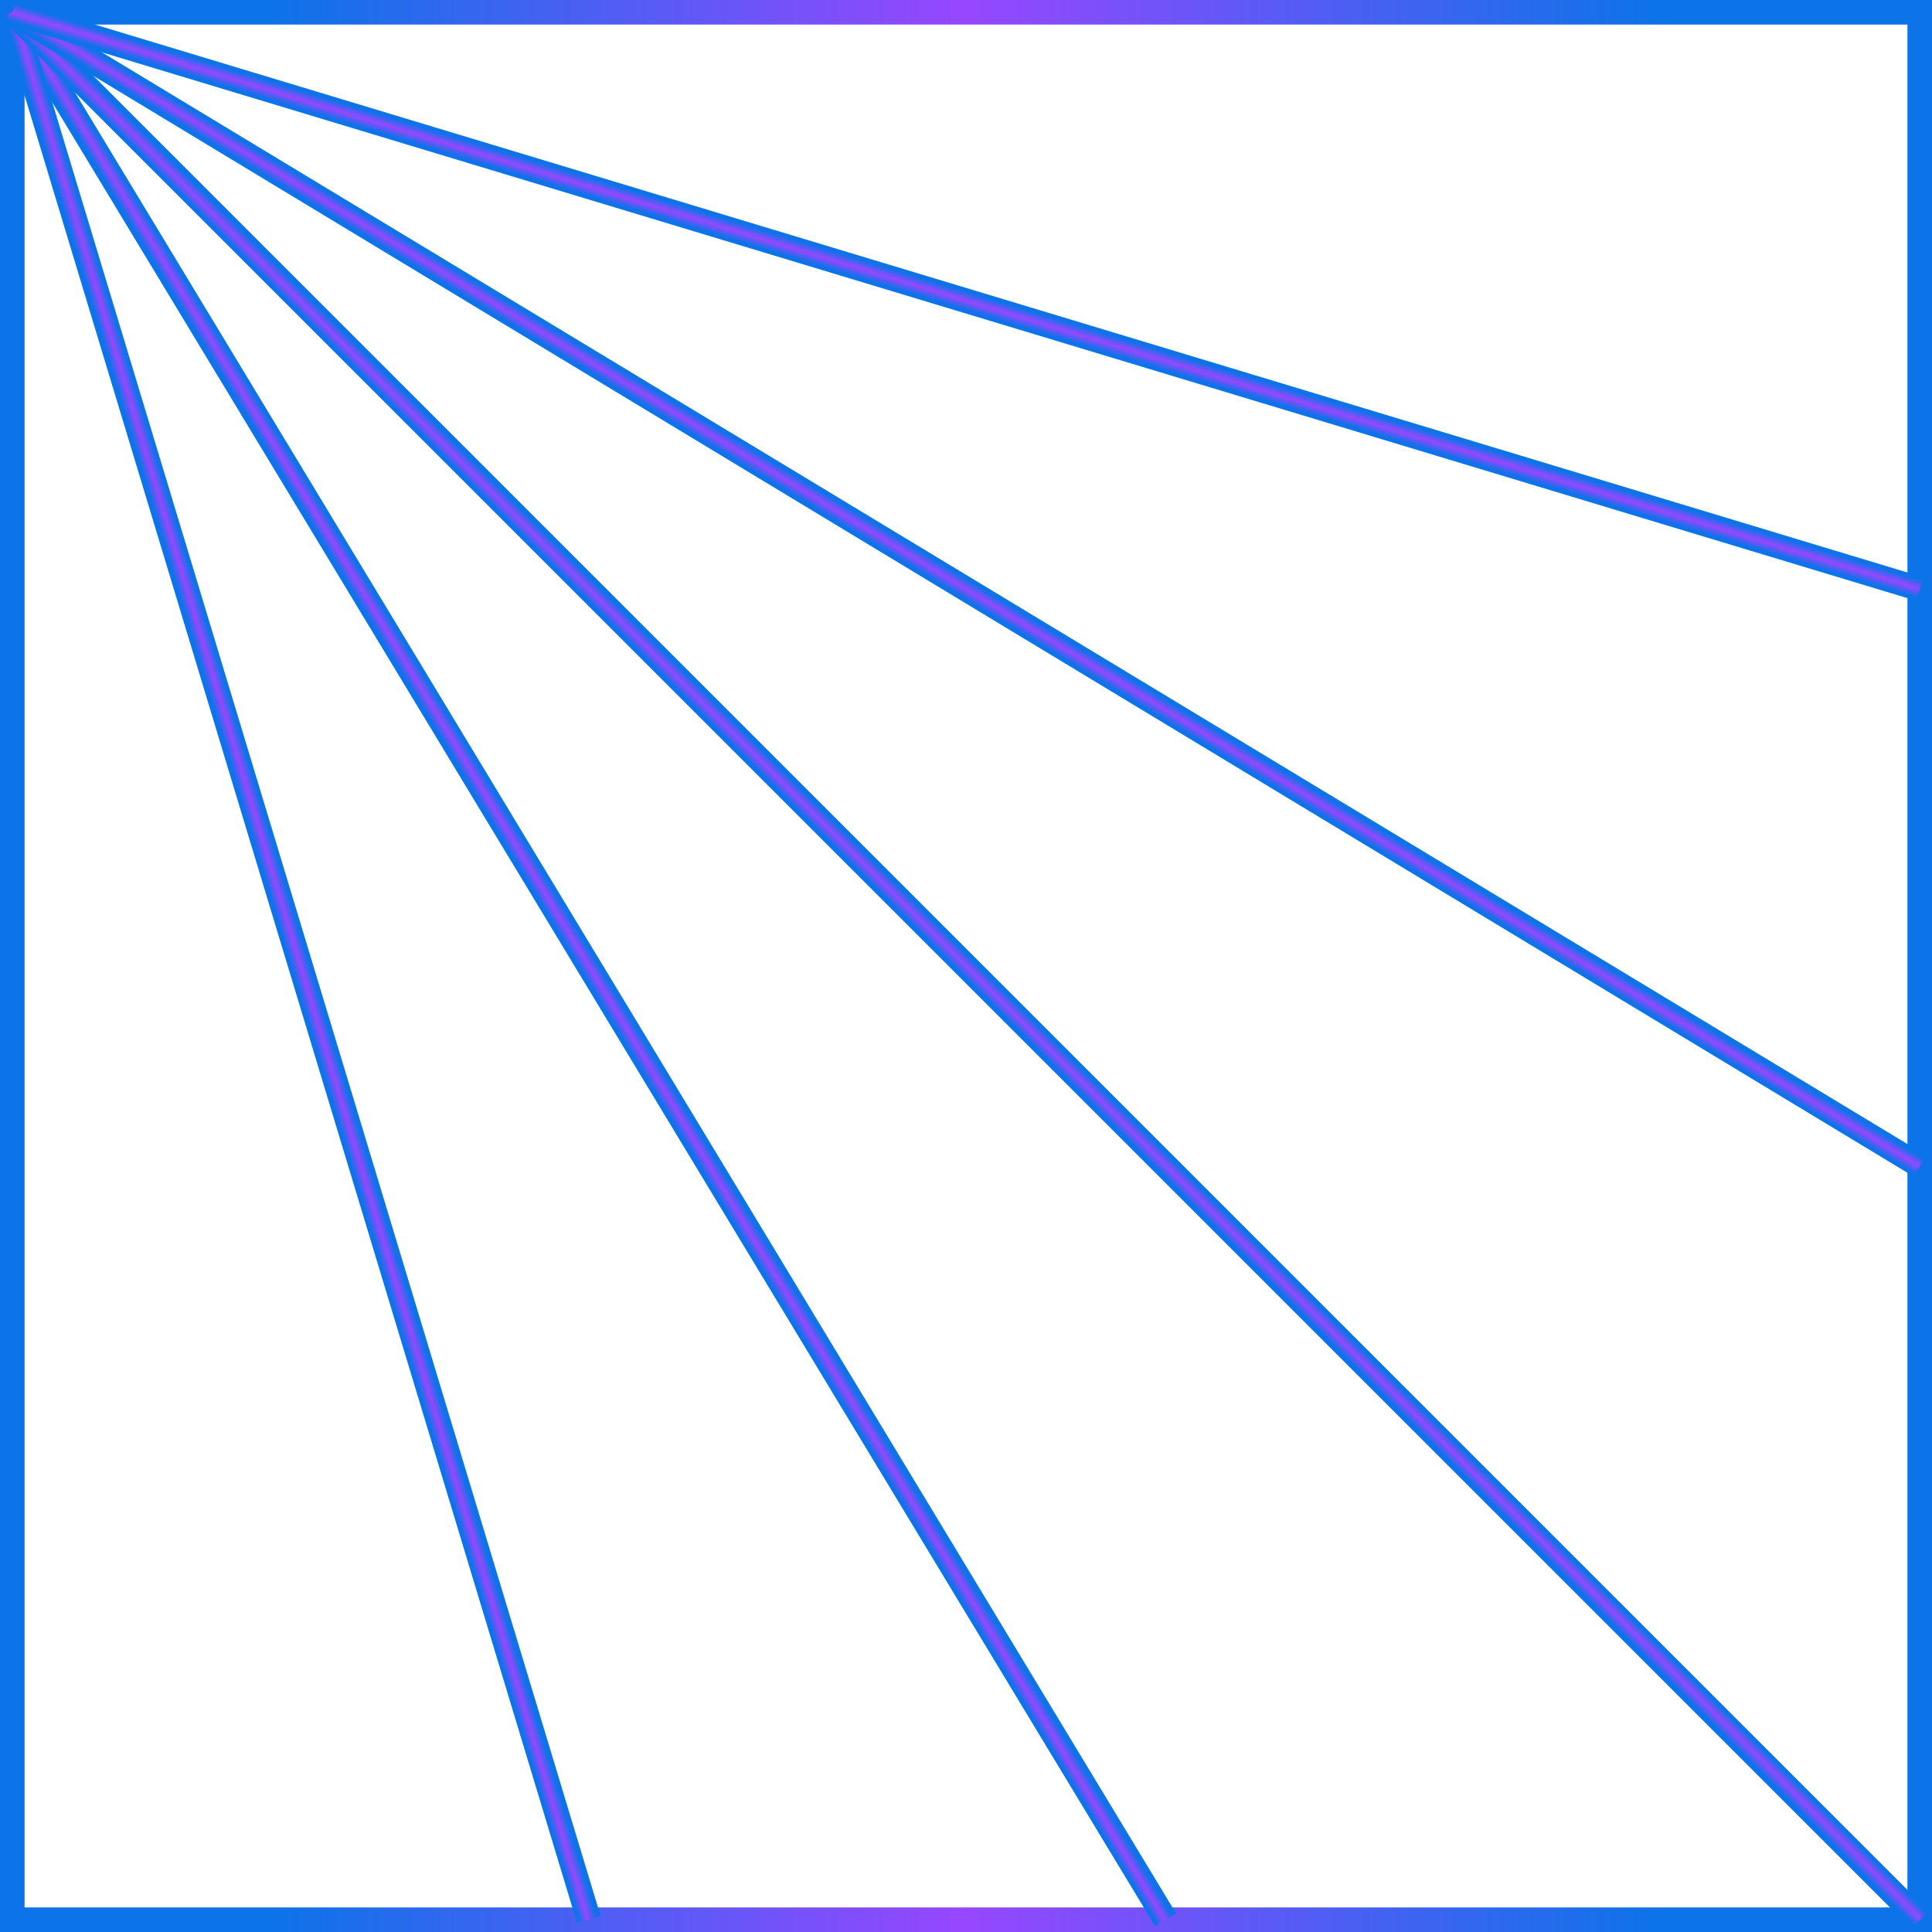
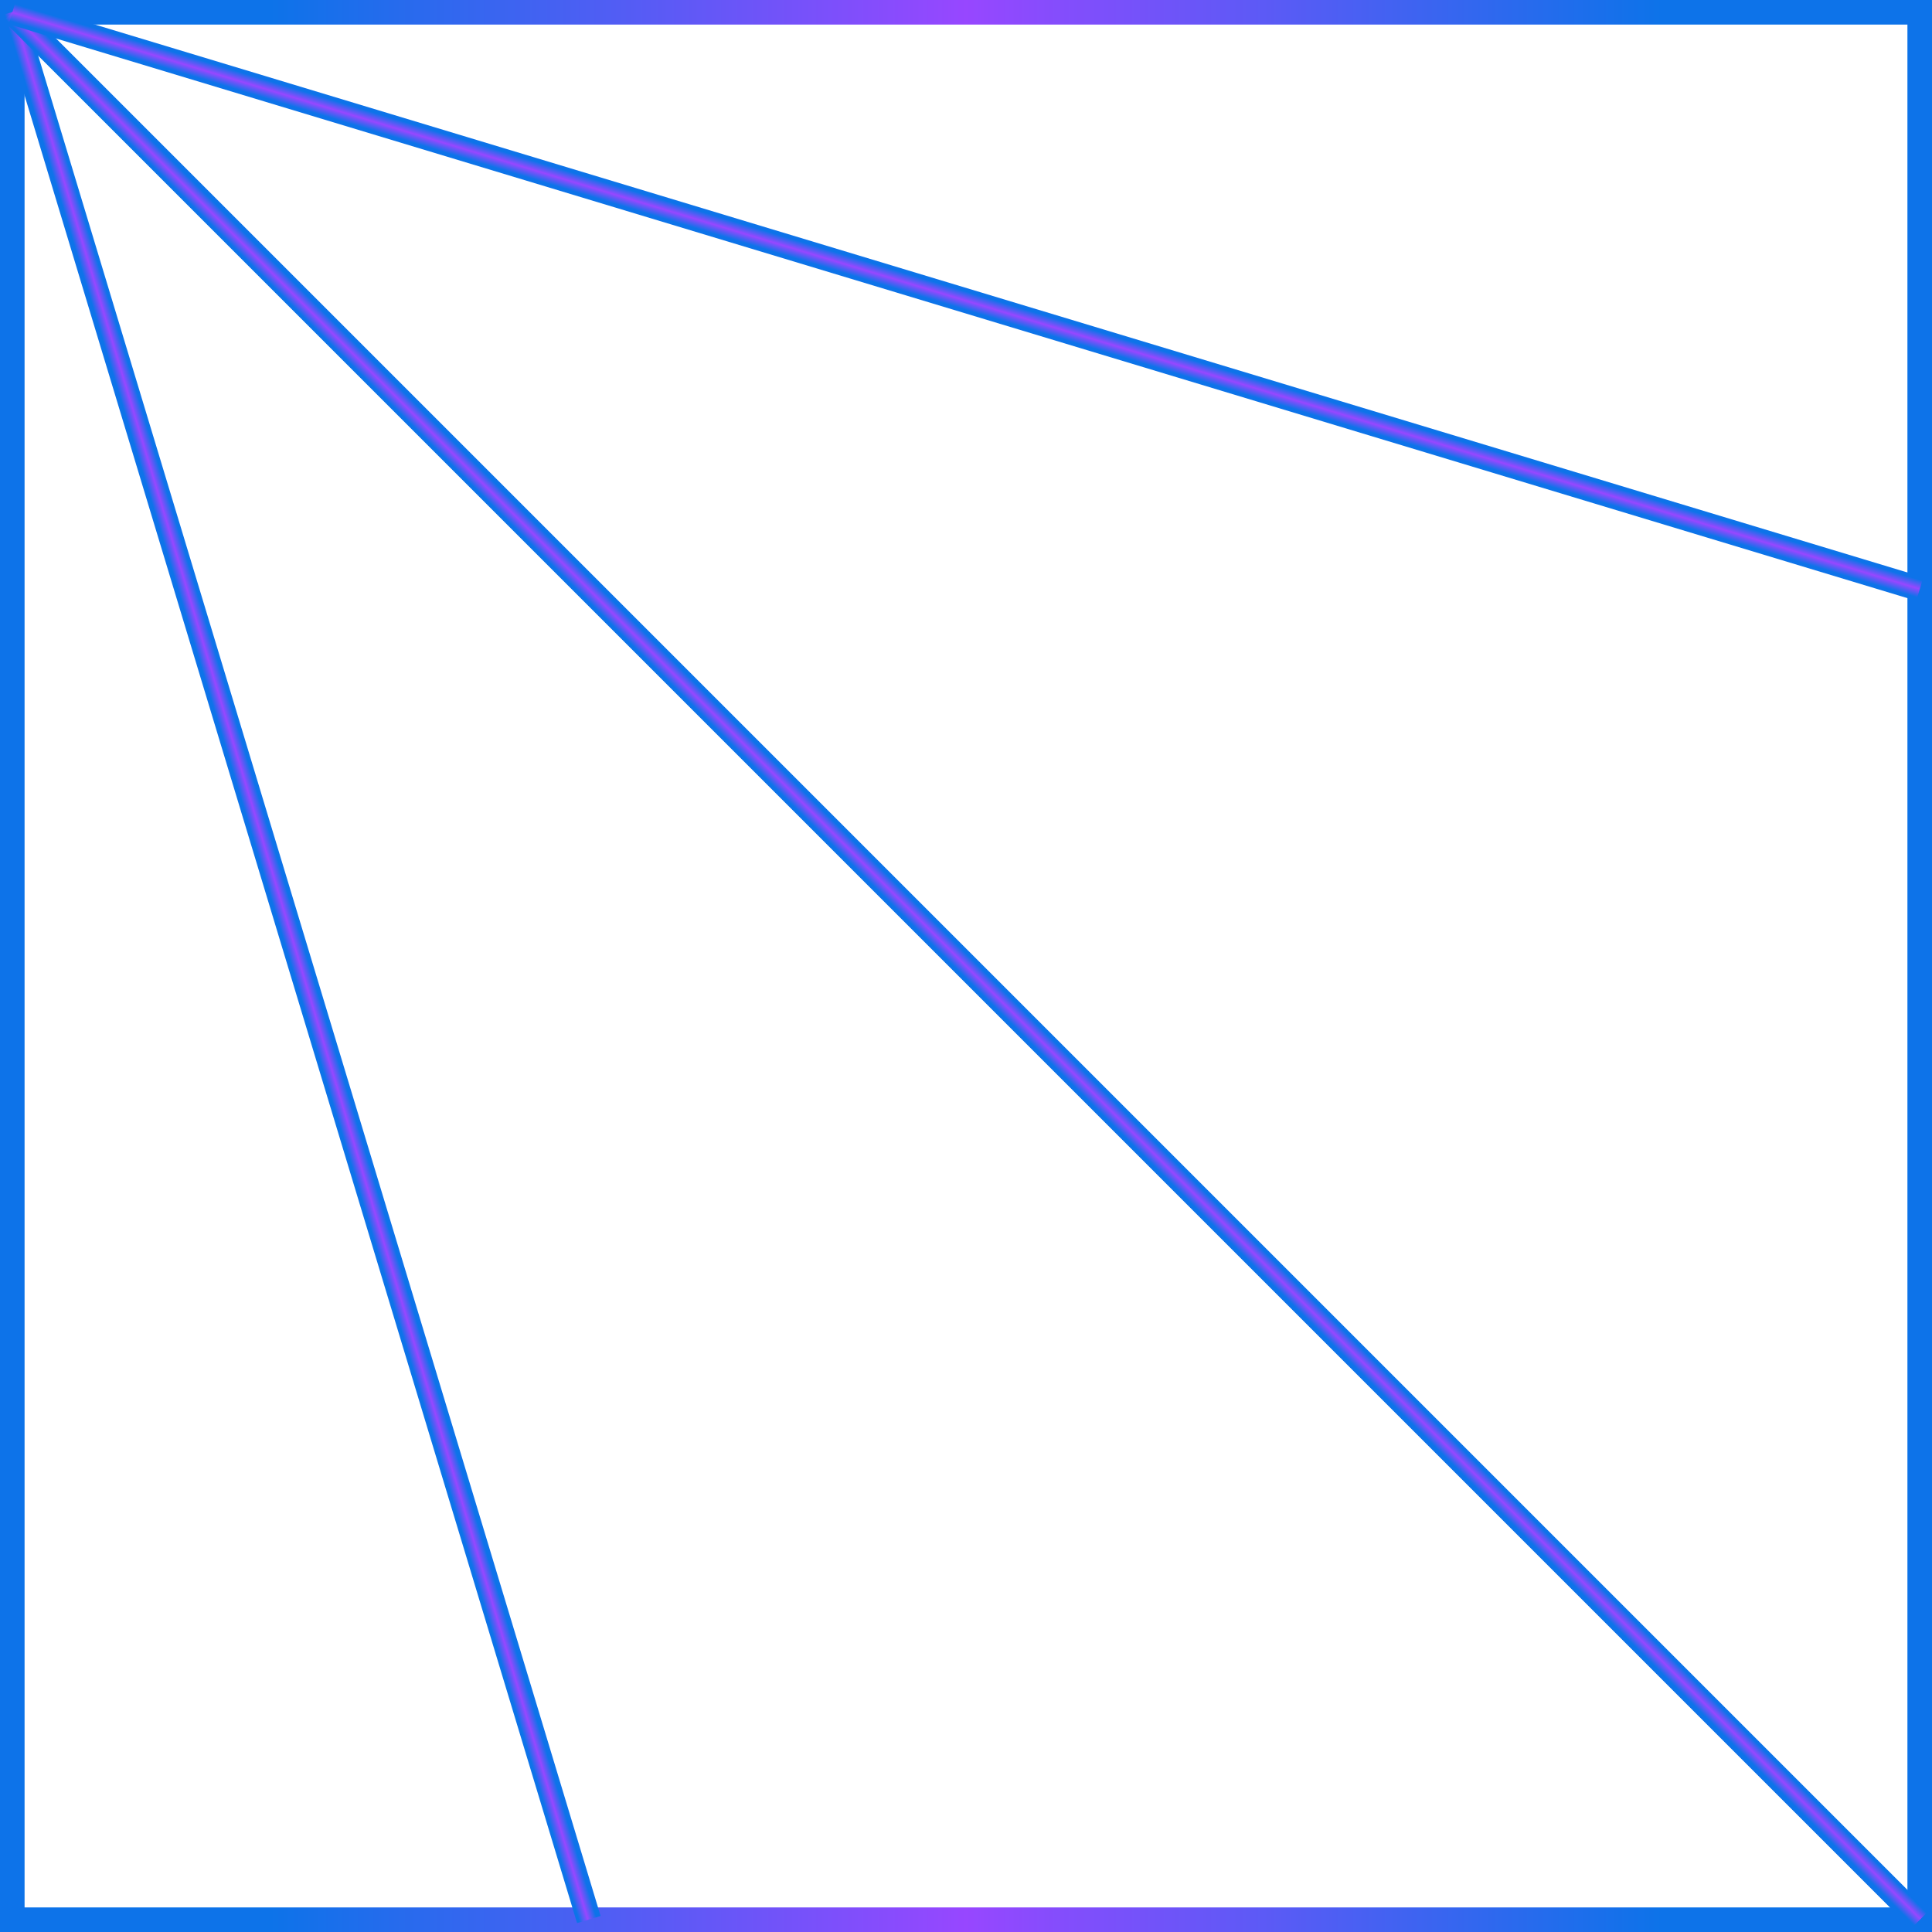
<svg xmlns="http://www.w3.org/2000/svg" width="82" height="82" viewBox="0 0 82 82" fill="none">
  <g clip-path="url(#clip0_425_4298)">
    <path d="M8.71287e-06 -5.62447e-06L82 1.5442e-06L82 82L1.5442e-06 82L8.71287e-06 -5.62447e-06ZM80.957 1.043L1.043 1.043L1.043 80.957L80.957 80.957L80.957 1.043Z" fill="url(#paint0_linear_425_4298)" />
    <path d="M81.11 81.846L81.847 81.108L0.893 0.154L0.155 0.892L81.11 81.846Z" fill="url(#paint1_linear_425_4298)" />
-     <path d="M49.023 81.749L49.916 81.21L0.966 0.256L0.073 0.795L49.023 81.749Z" fill="url(#paint2_linear_425_4298)" />
    <path d="M24.492 81.622L25.491 81.32L1.017 0.361L0.019 0.663L24.492 81.622Z" fill="url(#paint3_linear_425_4298)" />
    <path d="M81.11 81.846L81.847 81.108L0.893 0.154L0.155 0.892L81.11 81.846Z" fill="url(#paint4_linear_425_4298)" />
-     <path d="M81.214 49.931L81.754 49.039L0.8 0.088L0.26 0.981L81.214 49.931Z" fill="url(#paint5_linear_425_4298)" />
    <path d="M81.331 25.5L81.632 24.502L0.674 0.028L0.372 1.027L81.331 25.5Z" fill="url(#paint6_linear_425_4298)" />
  </g>
  <defs>
    <linearGradient id="paint0_linear_425_4298" x1="82" y1="41" x2="0.002" y2="41" gradientUnits="userSpaceOnUse">
      <stop offset="0.14" stop-color="#0D73E9" />
      <stop offset="0.5" stop-color="#9747FF" />
      <stop offset="0.86" stop-color="#0D73E9" />
    </linearGradient>
    <linearGradient id="paint1_linear_425_4298" x1="41.37" y1="40.631" x2="40.633" y2="41.369" gradientUnits="userSpaceOnUse">
      <stop offset="0.14" stop-color="#0D73E9" />
      <stop offset="0.5" stop-color="#9747FF" />
      <stop offset="0.86" stop-color="#0D73E9" />
    </linearGradient>
    <linearGradient id="paint2_linear_425_4298" x1="25.441" y1="40.733" x2="24.548" y2="41.272" gradientUnits="userSpaceOnUse">
      <stop offset="0.14" stop-color="#0D73E9" />
      <stop offset="0.5" stop-color="#9747FF" />
      <stop offset="0.86" stop-color="#0D73E9" />
    </linearGradient>
    <linearGradient id="paint3_linear_425_4298" x1="13.254" y1="40.841" x2="12.255" y2="41.142" gradientUnits="userSpaceOnUse">
      <stop offset="0.14" stop-color="#0D73E9" />
      <stop offset="0.5" stop-color="#9747FF" />
      <stop offset="0.86" stop-color="#0D73E9" />
    </linearGradient>
    <linearGradient id="paint4_linear_425_4298" x1="41.37" y1="40.631" x2="40.633" y2="41.369" gradientUnits="userSpaceOnUse">
      <stop offset="0.14" stop-color="#0D73E9" />
      <stop offset="0.5" stop-color="#9747FF" />
      <stop offset="0.86" stop-color="#0D73E9" />
    </linearGradient>
    <linearGradient id="paint5_linear_425_4298" x1="41.277" y1="24.564" x2="40.737" y2="25.456" gradientUnits="userSpaceOnUse">
      <stop offset="0.14" stop-color="#0D73E9" />
      <stop offset="0.5" stop-color="#9747FF" />
      <stop offset="0.86" stop-color="#0D73E9" />
    </linearGradient>
    <linearGradient id="paint6_linear_425_4298" x1="41.153" y1="12.265" x2="40.851" y2="13.264" gradientUnits="userSpaceOnUse">
      <stop offset="0.14" stop-color="#0D73E9" />
      <stop offset="0.5" stop-color="#9747FF" />
      <stop offset="0.86" stop-color="#0D73E9" />
    </linearGradient>
    <clipPath id="clip0_425_4298">
      <rect width="82" height="82" fill="white" transform="translate(82 82) rotate(-180)" />
    </clipPath>
  </defs>
</svg>